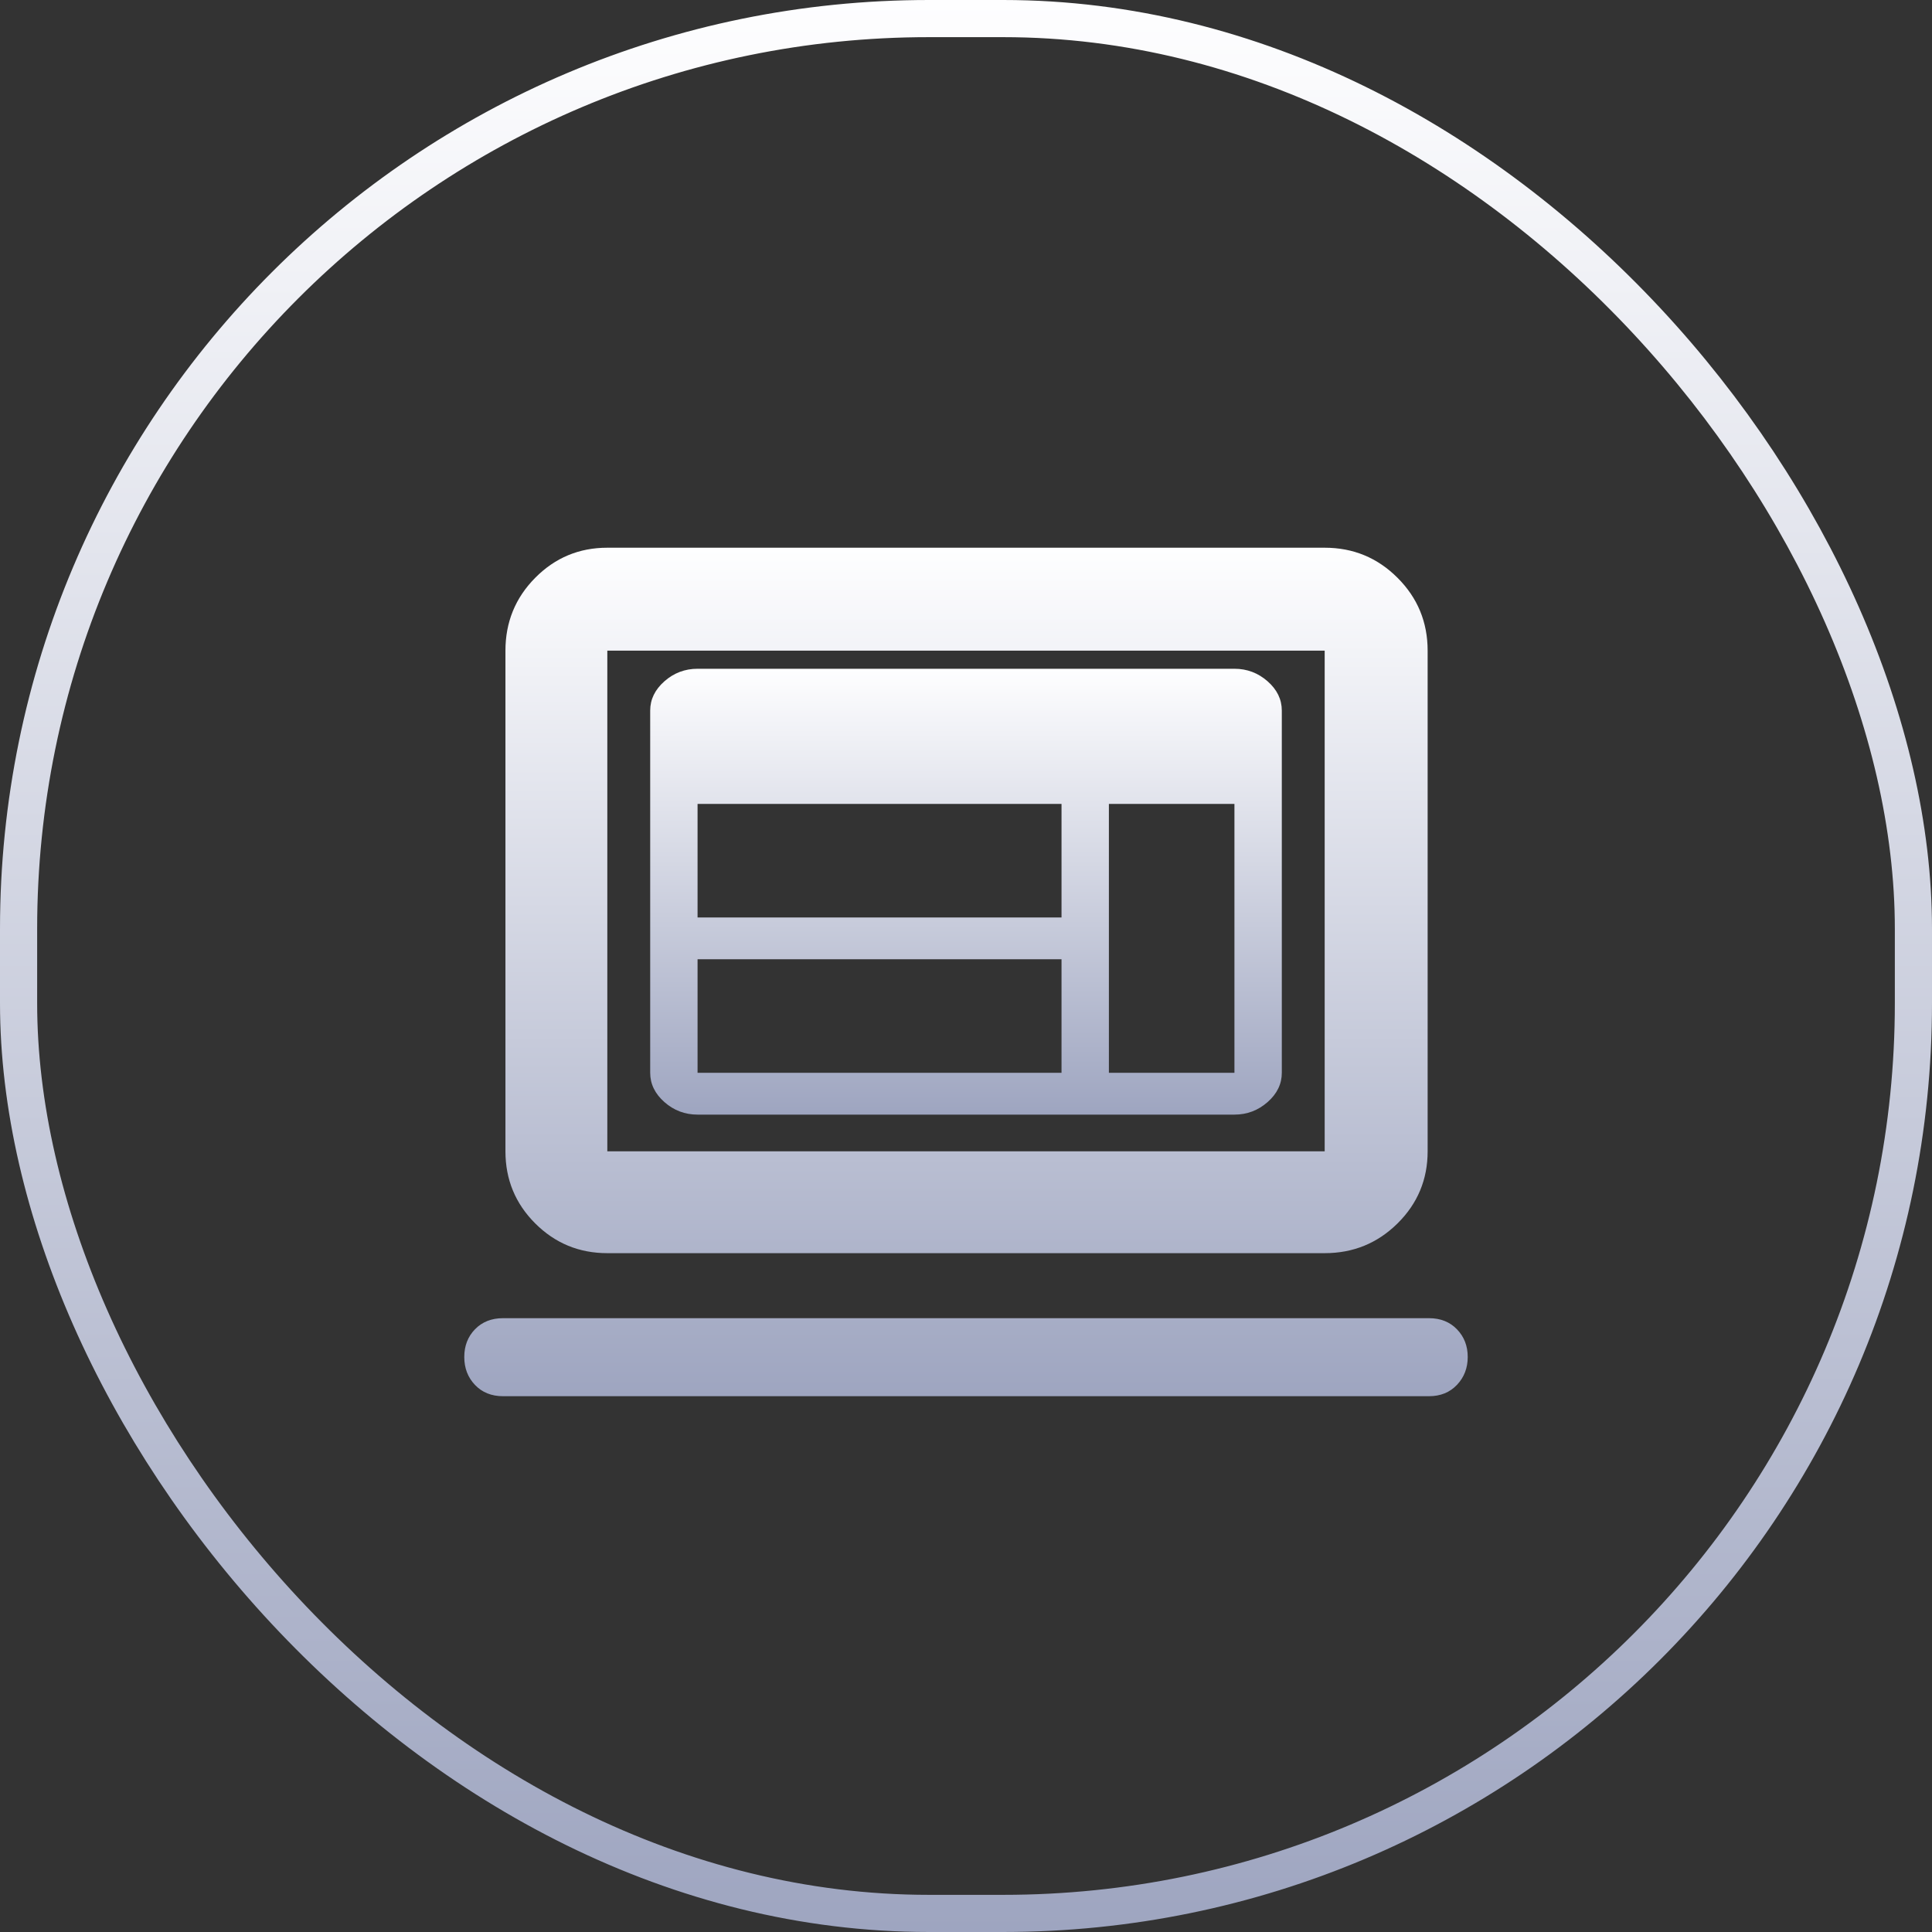
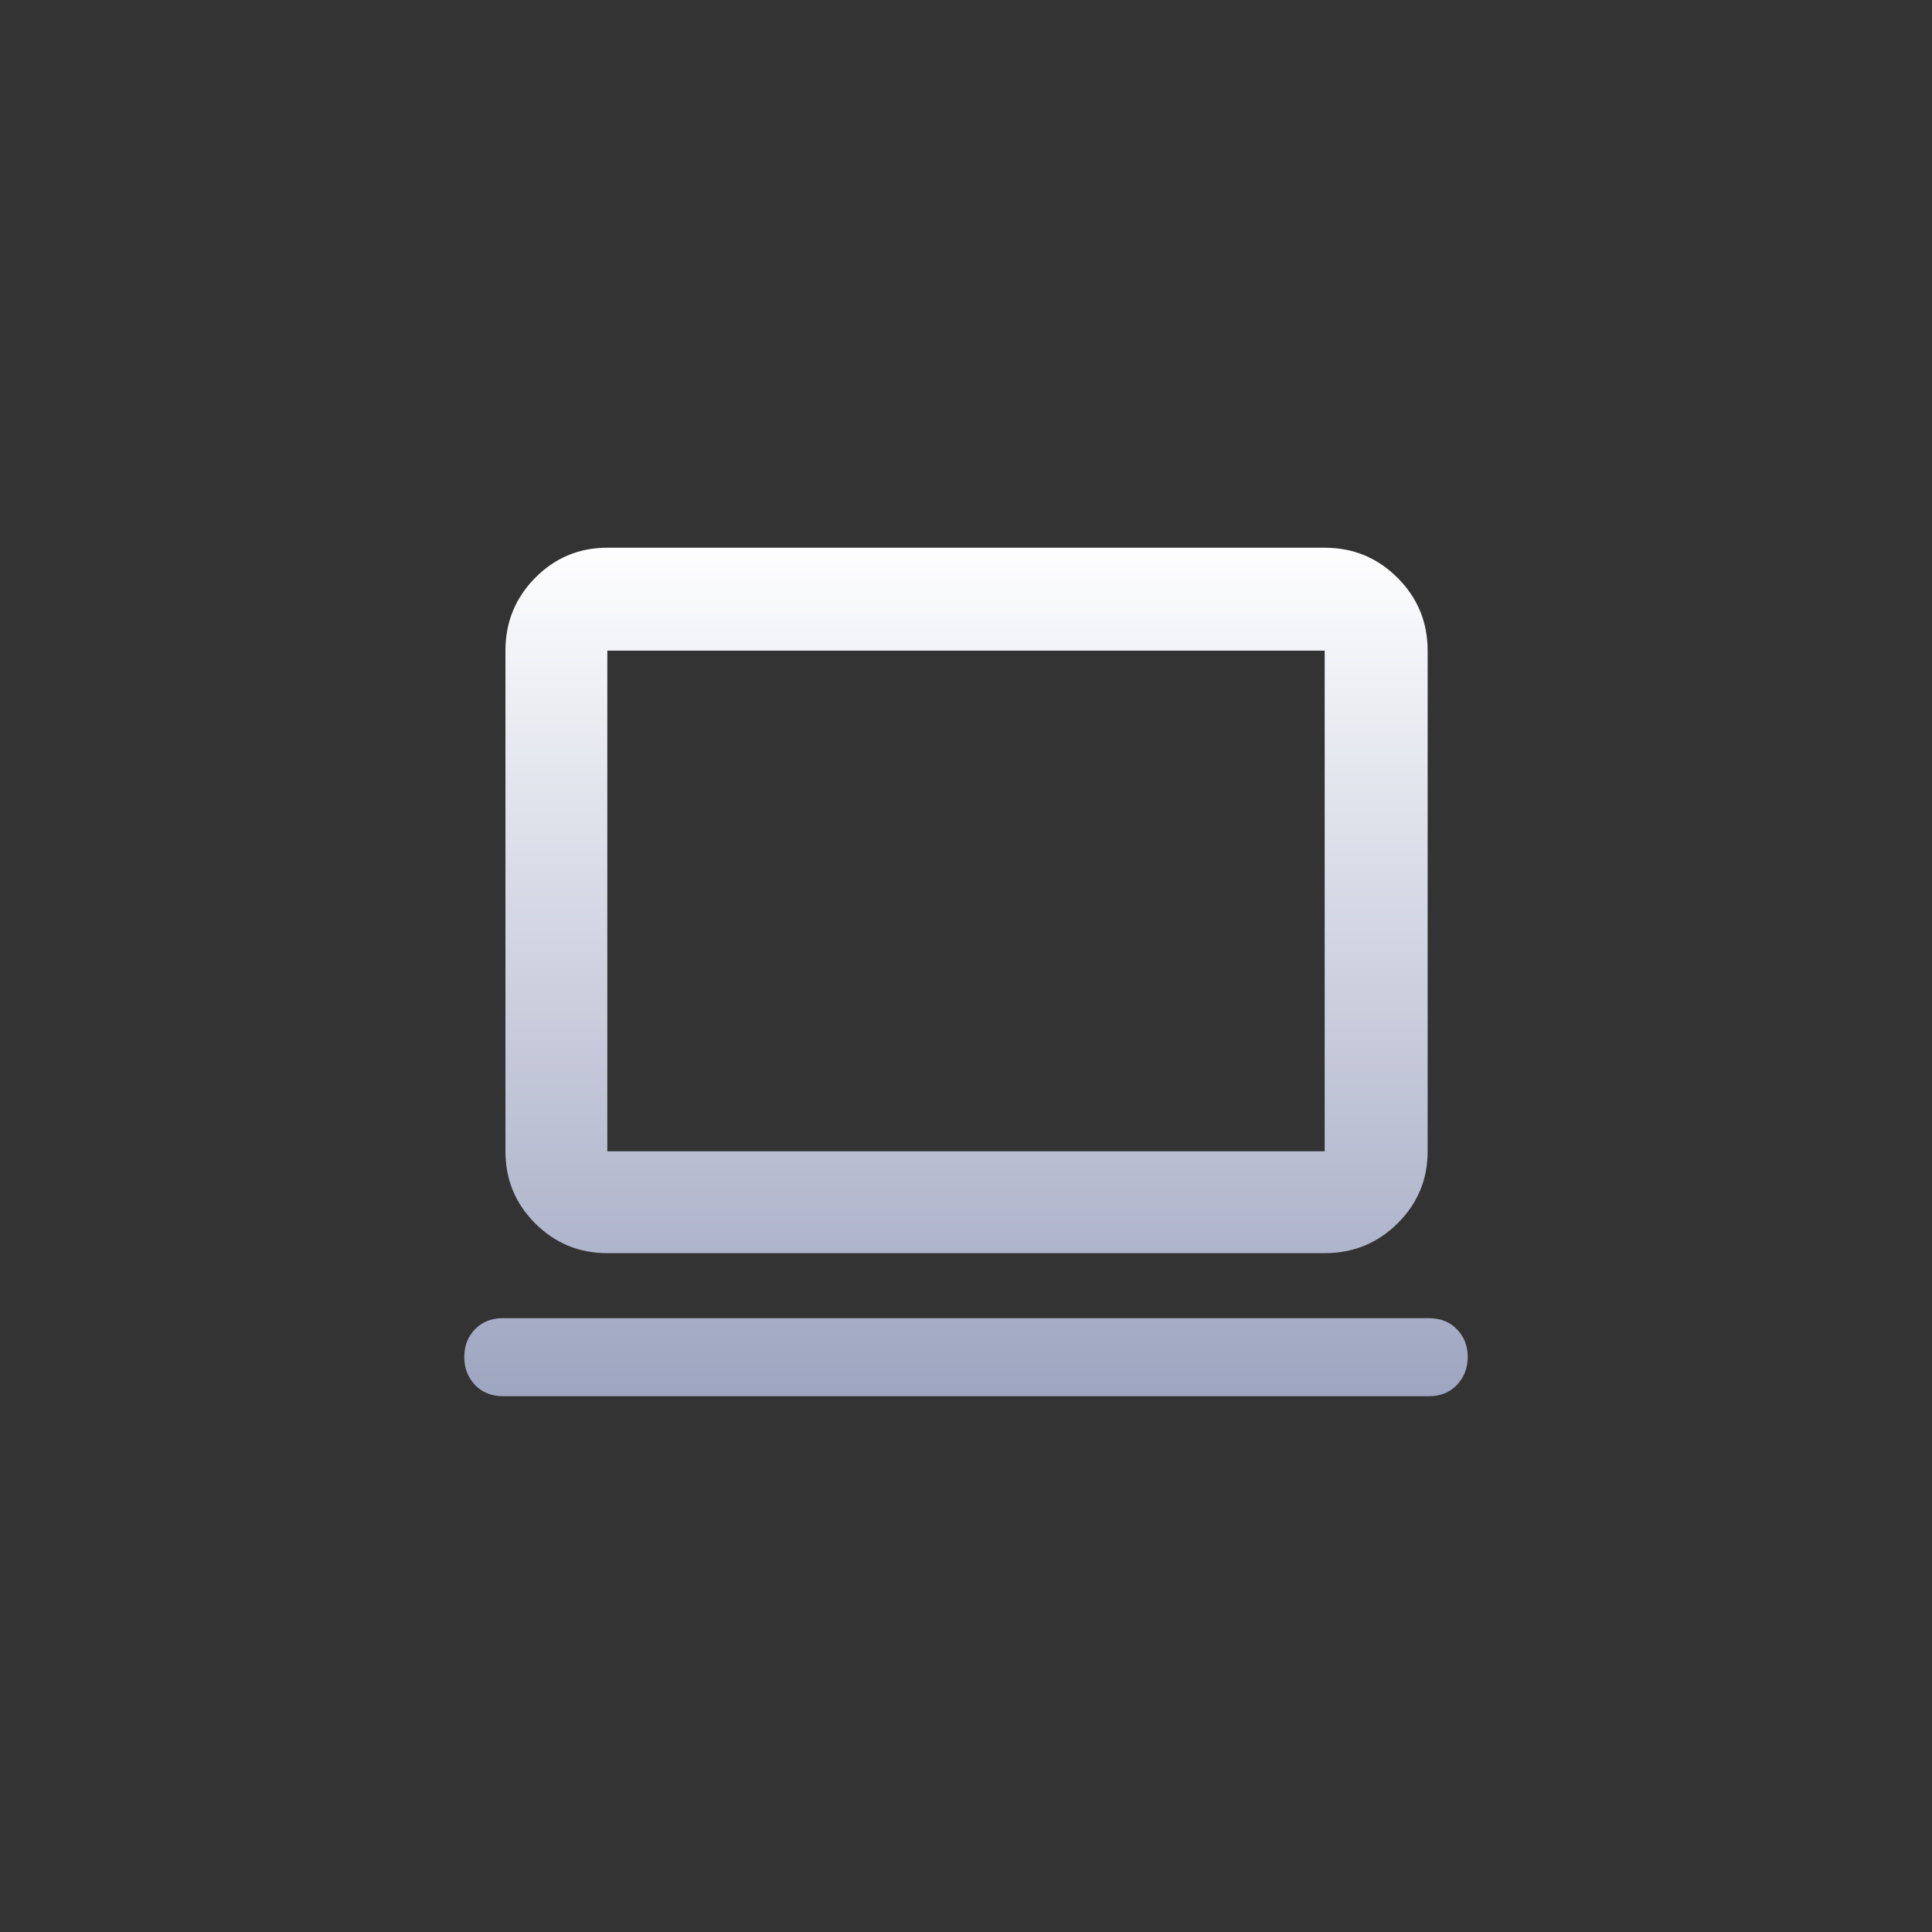
<svg xmlns="http://www.w3.org/2000/svg" preserveAspectRatio="xMidYMid meet" viewBox="0 0 52 52" fill="none">
  <rect x="0" y="0" width="52" height="52" fill="#333333" stroke="none" />
-   <path d="M18.775 30C18.435 30 18.137 29.887 17.883 29.663C17.628 29.438 17.5 29.175 17.5 28.875V19.125C17.5 18.825 17.628 18.562 17.883 18.337C18.137 18.113 18.435 18 18.775 18H33.225C33.565 18 33.862 18.113 34.117 18.337C34.373 18.562 34.5 18.825 34.5 19.125V28.875C34.5 29.175 34.373 29.438 34.117 29.663C33.862 29.887 33.565 30 33.225 30H18.775ZM18.775 28.875H28.571V25.819H18.775V28.875ZM29.846 28.875H33.225V21.637H29.846V28.875ZM18.775 24.694H28.571V21.637H18.775V24.694Z" fill="url(#paint0_linear_5_187)" />
  <path d="M13.539 37.579C13.229 37.579 12.978 37.478 12.785 37.276C12.592 37.074 12.496 36.823 12.496 36.524C12.496 36.225 12.592 35.976 12.785 35.777C12.978 35.579 13.229 35.479 13.539 35.479H38.461C38.771 35.479 39.022 35.579 39.215 35.779C39.408 35.979 39.504 36.227 39.504 36.523C39.504 36.819 39.408 37.069 39.215 37.273C39.022 37.477 38.771 37.579 38.461 37.579H13.539ZM16.346 33.729C15.586 33.729 14.94 33.462 14.405 32.928C13.871 32.394 13.604 31.747 13.604 30.988V17.512C13.604 16.745 13.871 16.091 14.405 15.552C14.94 15.012 15.586 14.742 16.346 14.742H35.654C36.422 14.742 37.075 15.012 37.615 15.552C38.155 16.091 38.425 16.745 38.425 17.512V30.988C38.425 31.747 38.155 32.394 37.615 32.928C37.075 33.462 36.422 33.729 35.654 33.729H16.346ZM16.346 30.988H35.654V17.512H16.346V30.988Z" fill="url(#paint1_linear_5_187)" />
-   <rect x="0.5" y="0.5" width="51" height="51" rx="24.5" stroke="url(#paint2_linear_5_187)" />
  <defs>
    <linearGradient id="paint0_linear_5_187" x1="26" y1="18" x2="26" y2="30" gradientUnits="userSpaceOnUse">
      <stop stop-color="#FEFEFF" />
      <stop offset="1" stop-color="#9EA5C0" />
    </linearGradient>
    <linearGradient id="paint1_linear_5_187" x1="26" y1="14.742" x2="26" y2="37.579" gradientUnits="userSpaceOnUse">
      <stop stop-color="#FEFEFF" />
      <stop offset="1" stop-color="#9EA5C0" />
    </linearGradient>
    <linearGradient id="paint2_linear_5_187" x1="26" y1="0" x2="26" y2="52" gradientUnits="userSpaceOnUse">
      <stop stop-color="#FEFEFF" />
      <stop offset="1" stop-color="#9EA5C0" />
    </linearGradient>
  </defs>
</svg>